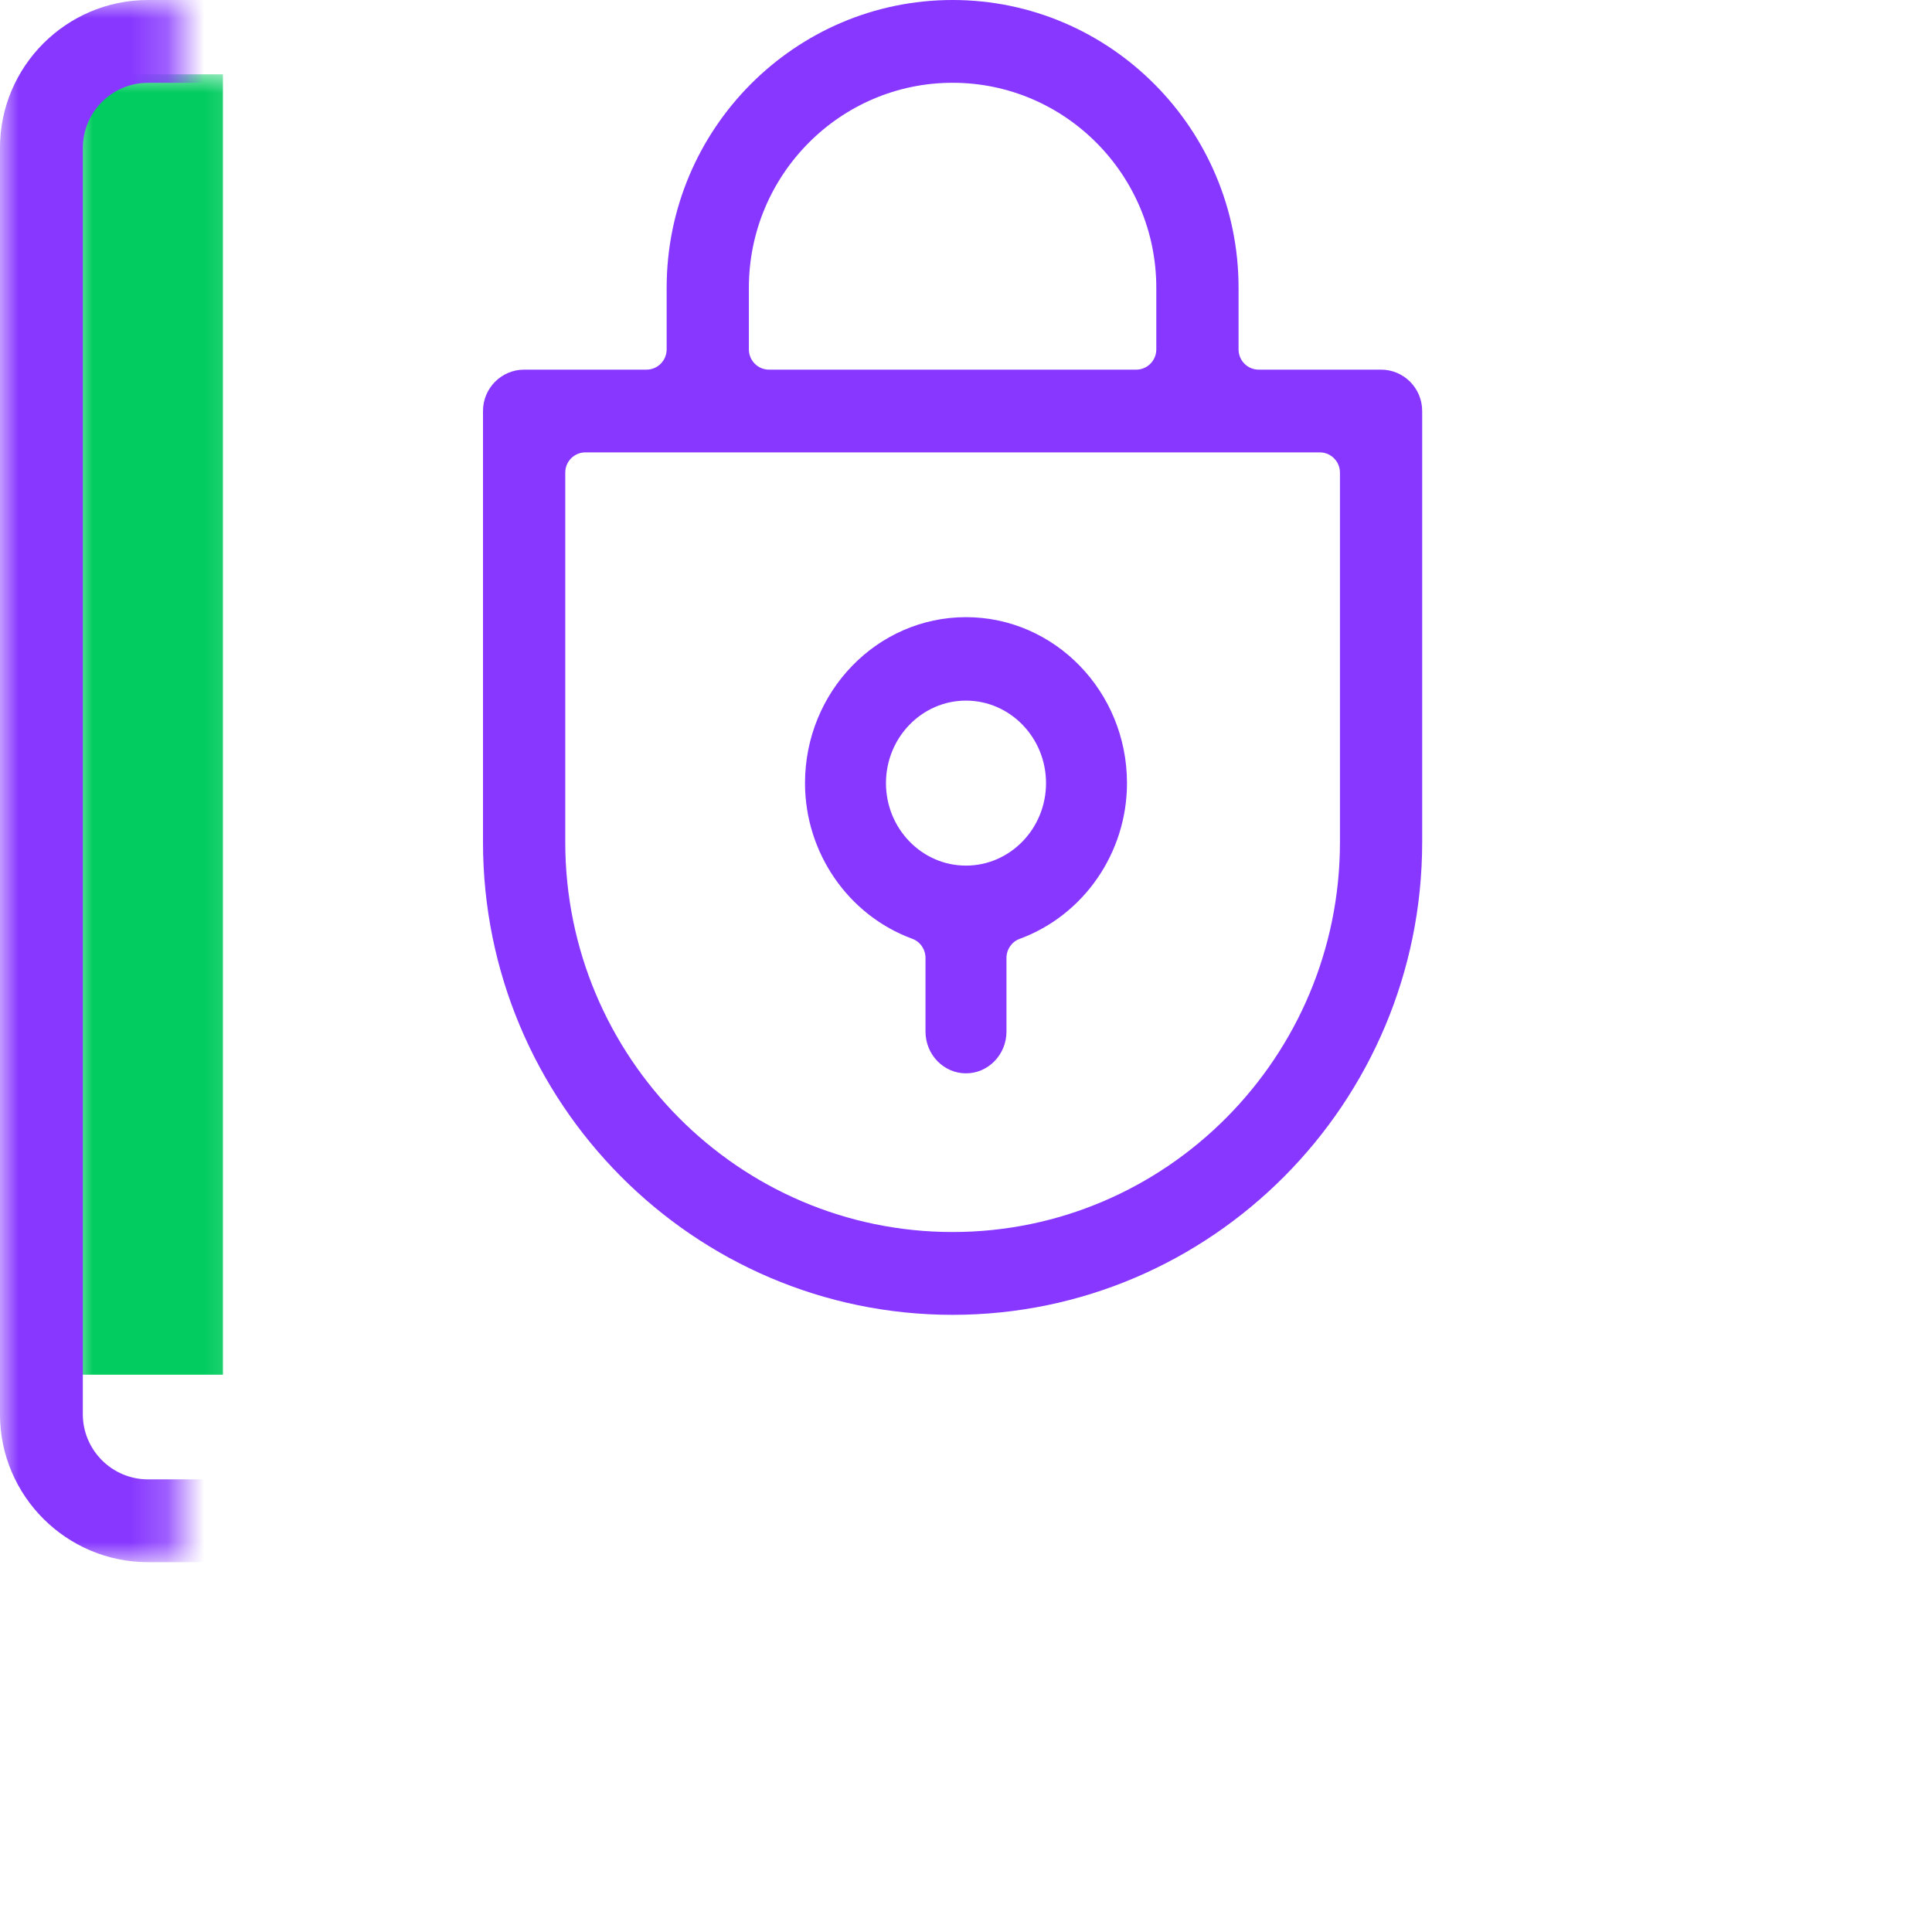
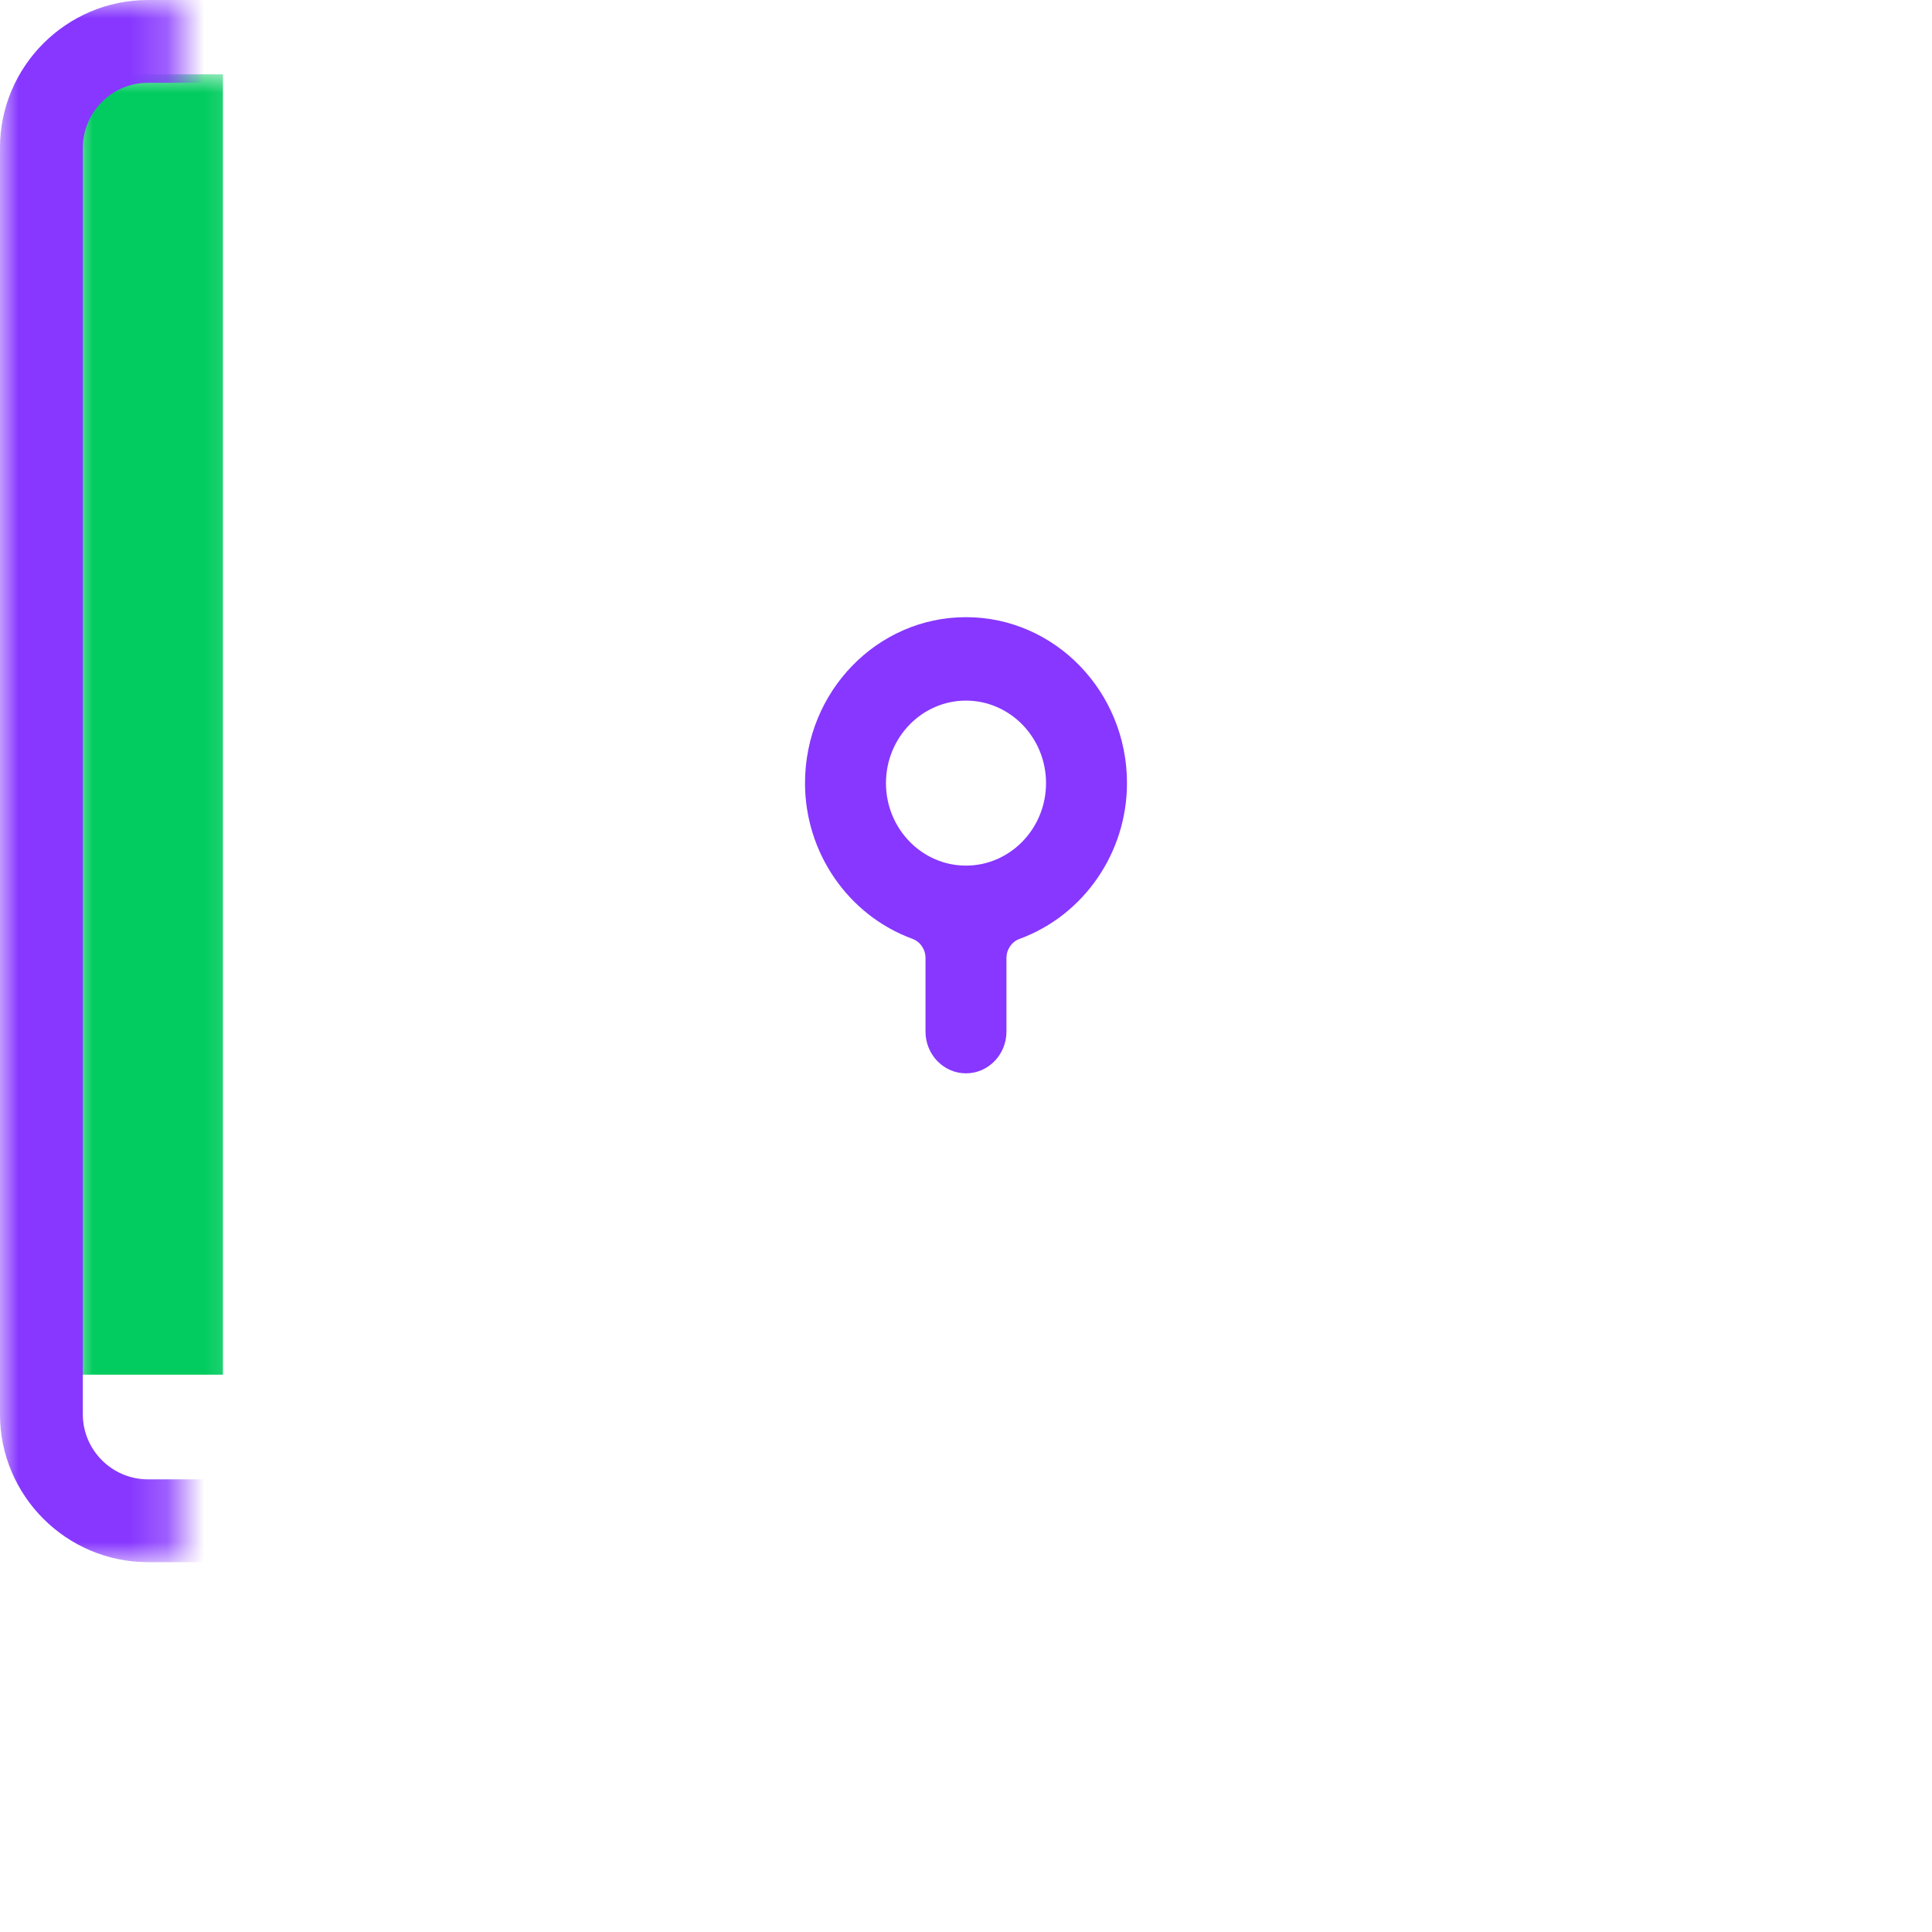
<svg xmlns="http://www.w3.org/2000/svg" xmlns:xlink="http://www.w3.org/1999/xlink" width="52px" height="52px" viewBox="0 0 52 52" version="1.1">
  <title>icon-security-data</title>
  <defs>
    <polygon id="path-1" points="0 0 51.999 0 51.999 52 0 52" />
  </defs>
  <g id="Page-1" stroke="none" stroke-width="1" fill="none" fill-rule="evenodd">
    <g id="Artboard" transform="translate(-281, -131)">
      <g id="icon-security-data" transform="translate(281, 131)">
        <g id="Group-3">
          <mask id="mask-2" fill="white">
            <use xlink:href="#path-1" />
          </mask>
          <g id="Clip-2" />
          <rect id="Rectangle" fill="#02CC5F" mask="url(#mask-2)" x="2" y="2" width="4" height="35" />
          <path d="M21.023,42.046 C20.722,42.046 20.479,42.29 20.479,42.59 C20.479,45.148 20.051,47.299 19.207,48.983 C19.123,49.152 19.132,49.352 19.231,49.512 C19.33,49.673 19.505,49.771 19.694,49.771 L32.305,49.771 C32.495,49.771 32.669,49.673 32.769,49.512 C32.868,49.352 32.877,49.152 32.792,48.983 C31.95,47.299 31.522,45.148 31.522,42.59 C31.522,42.29 31.277,42.046 30.977,42.046 L21.023,42.046 Z M12.727,52 C12.113,52 11.613,51.5 11.613,50.886 C11.613,50.271 12.113,49.771 12.727,49.771 L15.579,49.771 C15.701,49.771 15.819,49.73 15.915,49.654 C16.617,49.106 18.249,47.317 18.249,42.59 C18.249,42.29 18.005,42.046 17.704,42.046 L3.984,42.046 C1.787,42.046 -0.001,40.259 -0.001,38.063 L-0.001,3.984 C-0.001,1.787 1.787,0 3.984,0 L12.727,0 C13.342,0 13.842,0.5 13.842,1.115 C13.842,1.729 13.342,2.229 12.727,2.229 L3.984,2.229 C3.016,2.229 2.229,3.016 2.229,3.984 L2.229,38.063 C2.229,39.03 3.016,39.817 3.984,39.817 L48.017,39.817 C48.983,39.817 49.77,39.03 49.77,38.063 L49.77,3.984 C49.77,3.016 48.983,2.229 48.017,2.229 L39.272,2.229 C38.658,2.229 38.158,1.729 38.158,1.115 C38.158,0.5 38.658,0 39.272,0 L48.017,0 C50.212,0 51.999,1.787 51.999,3.984 L51.999,38.063 C51.999,40.259 50.212,42.046 48.017,42.046 L34.294,42.046 C33.994,42.046 33.751,42.29 33.751,42.59 C33.751,47.327 35.371,49.109 36.067,49.654 C36.164,49.73 36.282,49.771 36.404,49.771 L39.272,49.771 C39.887,49.771 40.387,50.271 40.387,50.886 C40.387,51.5 39.887,52 39.272,52 L12.727,52 Z" id="Fill-1" fill="#8737FF" mask="url(#mask-2)" />
        </g>
        <path d="M25.999,18.857 C24.812,18.857 23.846,19.853 23.846,21.078 C23.846,22.303 24.812,23.298 25.999,23.298 C27.187,23.298 28.154,22.303 28.154,21.078 C28.154,19.853 27.187,18.857 25.999,18.857 M25.999,28.889 C25.399,28.889 24.91,28.385 24.91,27.766 L24.91,25.785 C24.91,25.553 24.769,25.346 24.556,25.268 C22.828,24.634 21.667,22.949 21.667,21.078 C21.667,18.614 23.61,16.611 25.999,16.611 C28.389,16.611 30.333,18.614 30.333,21.078 C30.333,22.949 29.172,24.634 27.443,25.27 C27.23,25.347 27.089,25.554 27.089,25.786 L27.089,27.766 C27.089,28.385 26.6,28.889 25.999,28.889" id="Fill-4" fill="#8737FF" />
-         <path d="M25.639,2.228 C22.616,2.228 20.156,4.703 20.156,7.746 L20.156,9.404 C20.156,9.704 20.398,9.949 20.697,9.949 L30.581,9.949 C30.88,9.949 31.122,9.704 31.122,9.404 L31.122,7.746 C31.122,4.703 28.663,2.228 25.639,2.228 L25.639,2.228 Z M15.754,12.176 C15.456,12.176 15.214,12.42 15.214,12.72 L15.214,22.668 C15.214,28.454 19.891,33.16 25.639,33.16 C31.387,33.16 36.065,28.454 36.065,22.668 L36.065,12.72 C36.065,12.42 35.822,12.176 35.524,12.176 L15.754,12.176 Z M25.639,35.389 C18.67,35.389 13,29.683 13,22.668 L13,11.061 C13,10.447 13.498,9.949 14.108,9.949 L17.402,9.949 C17.7,9.949 17.943,9.704 17.943,9.404 L17.943,7.746 C17.943,3.475 21.395,0 25.639,0 C29.882,0 33.336,3.475 33.336,7.746 L33.336,9.404 C33.336,9.704 33.578,9.949 33.876,9.949 L37.171,9.949 C37.781,9.949 38.278,10.447 38.278,11.061 L38.278,22.668 C38.278,29.683 32.607,35.389 25.639,35.389 L25.639,35.389 Z" id="Fill-6" fill="#8737FF" />
      </g>
    </g>
  </g>
</svg>